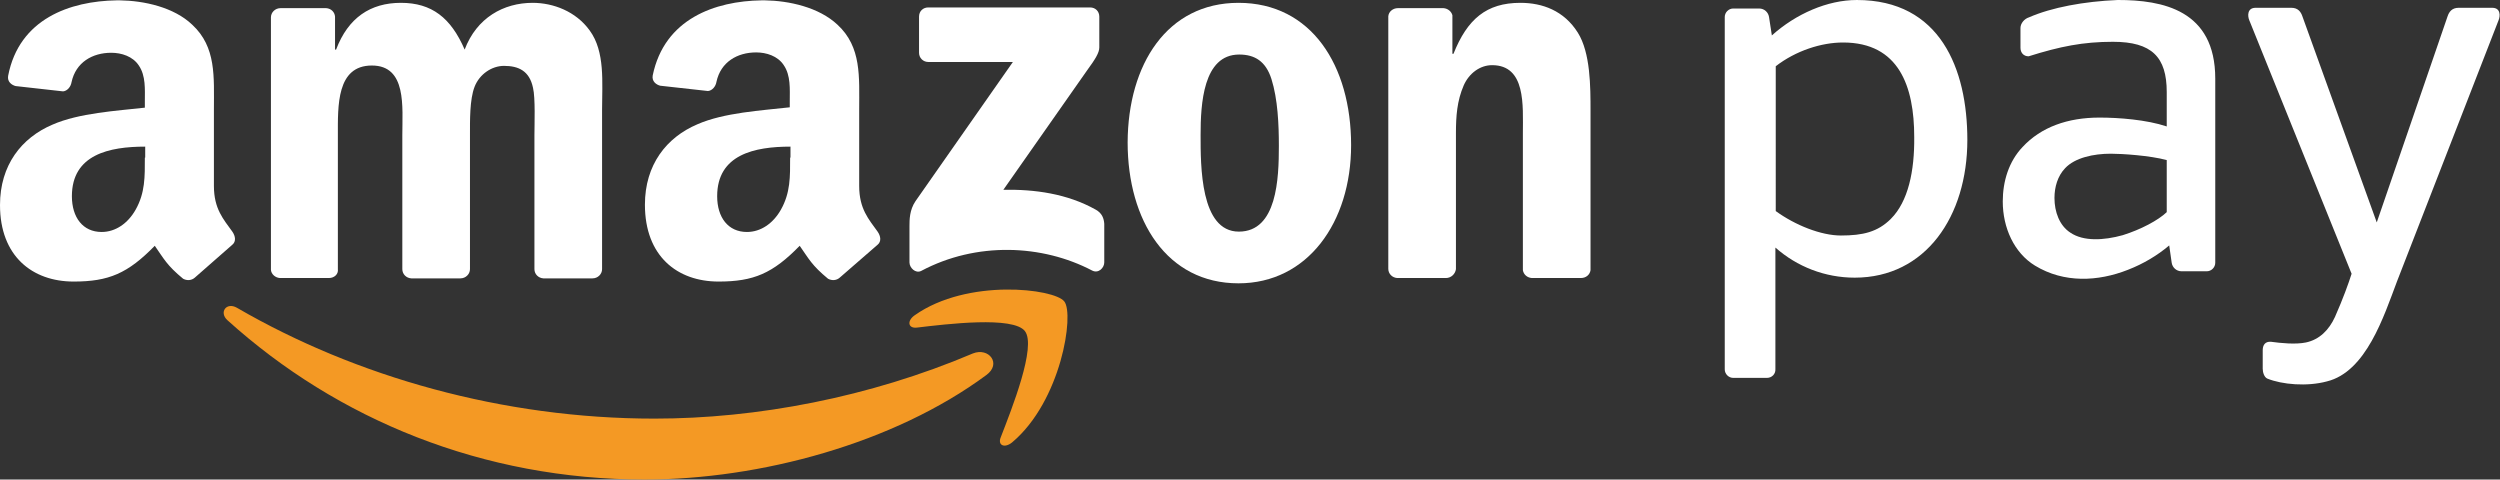
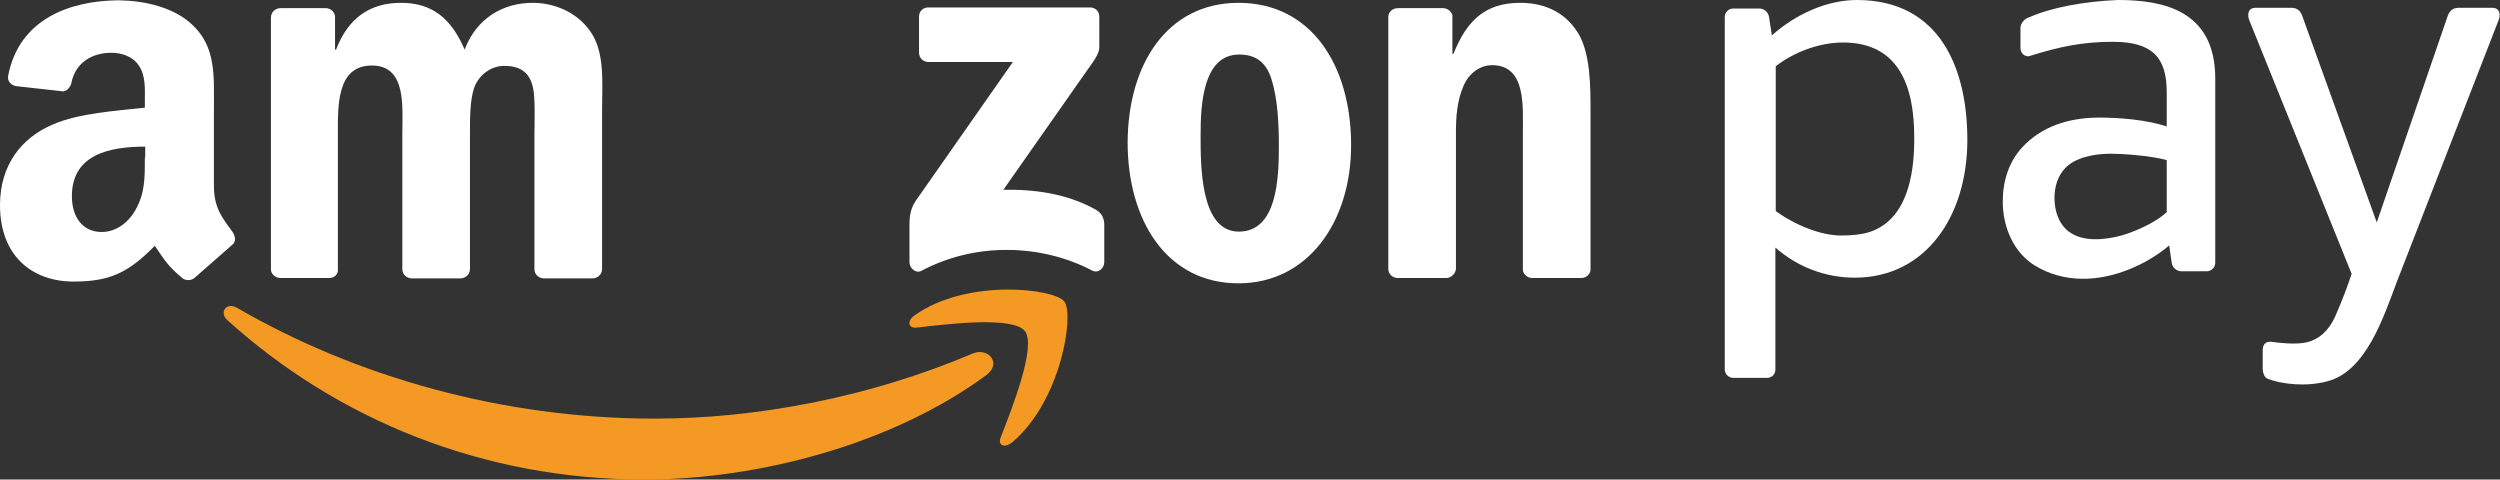
<svg xmlns="http://www.w3.org/2000/svg" version="1.1" id="Ebene_1" x="0px" y="0px" viewBox="0 0 705.9 135.4" style="enable-background:new 0 0 705.9 135.4;" xml:space="preserve">
  <rect x="0" y="0" width="705.9" height="135.4" fill="#333333" stroke="none" />
  <style type="text/css">
	.st0{fill-rule:evenodd;clip-rule:evenodd;fill:#F49924;}
	.st1{fill-rule:evenodd;clip-rule:evenodd;fill:#FFFFFF;}
</style>
  <g>
    <path class="st0" d="M278.5,105.9c-26.1,19.3-63.9,29.5-96.5,29.5c-45.6,0-86.7-16.9-117.8-45c-2.4-2.2-0.3-5.2,2.7-3.5   c33.6,19.5,75.1,31.3,117.9,31.3c28.9,0,60.7-6,89.9-18.4C279.2,98,282.9,102.7,278.5,105.9L278.5,105.9z" />
    <path class="st0" d="M289.4,93.5c-3.3-4.3-22.1-2-30.5-1c-2.5,0.3-2.9-1.9-0.6-3.5c14.9-10.5,39.4-7.5,42.2-3.9   c2.9,3.5-0.8,28.1-14.7,39.8c-2.2,1.8-4.2,0.8-3.2-1.5C285.7,115.4,292.7,97.8,289.4,93.5L289.4,93.5z" />
    <path class="st1" d="M259.5,14.9V4.7c0-1.6,1.2-2.6,2.6-2.6l45.7,0c1.5,0,2.6,1.1,2.6,2.6v8.7c0,1.5-1.2,3.4-3.4,6.4l-23.7,33.8   c8.8-0.2,18.1,1.1,26.1,5.6c1.8,1,2.3,2.5,2.4,4v10.9c0,1.5-1.6,3.2-3.4,2.3c-14.1-7.4-32.7-8.2-48.3,0.1c-1.6,0.8-3.3-0.9-3.3-2.4   V63.8c0-1.7,0-4.5,1.7-7L286,17.5l-23.9,0C260.7,17.5,259.5,16.4,259.5,14.9L259.5,14.9z" />
    <path class="st1" d="M92.9,78.5H79c-1.3-0.1-2.4-1.1-2.5-2.3l0-71.3c0-1.4,1.2-2.6,2.7-2.6l12.9,0c1.4,0.1,2.4,1.1,2.5,2.4V14h0.3   c3.4-9,9.7-13.2,18.3-13.2c8.7,0,14.1,4.2,18,13.2c3.4-9,11-13.2,19.2-13.2c5.8,0,12.2,2.4,16.1,7.8c4.4,6,3.5,14.7,3.5,22.4l0,45   c0,1.4-1.2,2.6-2.7,2.6h-13.9c-1.4-0.1-2.5-1.2-2.5-2.6l0-37.8c0-3,0.3-10.5-0.4-13.4c-1-4.8-4.1-6.2-8.2-6.2   c-3.4,0-6.9,2.3-8.3,5.9c-1.4,3.6-1.3,9.6-1.3,13.7V76c0,1.4-1.2,2.6-2.7,2.6h-13.9c-1.4-0.1-2.5-1.2-2.5-2.6l0-37.8   c0-8,1.3-19.7-8.6-19.7c-10,0-9.6,11.4-9.6,19.7l0,37.8C95.6,77.4,94.4,78.5,92.9,78.5L92.9,78.5z" />
    <path class="st1" d="M349.9,15.4c-10.2,0-10.9,14-10.9,22.7c0,8.7-0.1,27.3,10.8,27.3c10.8,0,11.3-15,11.3-24.2   c0-6-0.3-13.2-2.1-18.9C357.4,17.3,354.3,15.4,349.9,15.4L349.9,15.4z M349.7,0.8c20.6,0,31.8,17.7,31.8,40.2   c0,21.8-12.3,39-31.8,39c-20.2,0-31.3-17.7-31.3-39.8C318.5,18.1,329.6,0.8,349.7,0.8L349.7,0.8z" />
    <path class="st1" d="M408.3,78.5h-13.8c-1.4-0.1-2.5-1.2-2.5-2.6l0-71.3c0.1-1.3,1.3-2.3,2.7-2.3l12.9,0c1.2,0.1,2.2,0.9,2.5,2   v10.9h0.3c3.9-9.8,9.3-14.4,18.9-14.4c6.2,0,12.3,2.2,16.2,8.4c3.6,5.7,3.6,15.3,3.6,22.2v44.9c-0.2,1.3-1.3,2.2-2.7,2.2h-13.9   c-1.3-0.1-2.3-1-2.5-2.2V37.6c0-7.8,0.9-19.2-8.7-19.2c-3.4,0-6.5,2.3-8,5.7c-1.9,4.4-2.2,8.7-2.2,13.5V76   C410.9,77.4,409.7,78.5,408.3,78.5L408.3,78.5z" />
-     <path class="st1" d="M237.1,78.4c-0.9,0.8-2.2,0.9-3.3,0.3c-4.6-3.8-5.4-5.6-8-9.3c-7.6,7.8-13,10.1-22.9,10.1   c-11.7,0-20.8-7.2-20.8-21.7c0-11.3,6.1-19,14.8-22.7c7.5-3.3,18.1-3.9,26.1-4.8v-1.8c0-3.3,0.3-7.2-1.7-10.1   c-1.7-2.6-4.9-3.6-7.8-3.6c-5.3,0-10,2.7-11.2,8.3c-0.2,1.3-1.2,2.5-2.4,2.6l-13.5-1.5c-1.1-0.3-2.4-1.2-2.1-2.9   C187.6,5.3,201.9,0.3,215,0.1h1c6.7,0.1,15.2,1.9,20.5,6.9c6.8,6.3,6.1,14.7,6.1,23.9v21.6c0,6.5,2.7,9.4,5.2,12.9   c0.9,1.3,1.1,2.8,0,3.7C245,71.6,239.9,75.9,237.1,78.4L237.1,78.4L237.1,78.4z M223.1,44.5c0,5.4,0.1,9.9-2.6,14.7   c-2.2,3.9-5.7,6.3-9.6,6.3c-5.3,0-8.4-4.1-8.4-10.1c0-11.8,10.6-14,20.7-14V44.5L223.1,44.5z" />
    <path class="st1" d="M55,78.4c-0.9,0.8-2.2,0.9-3.3,0.3c-4.6-3.8-5.4-5.6-8-9.3c-7.6,7.8-13,10.1-22.9,10.1C9.1,79.5,0,72.3,0,57.9   c0-11.3,6.1-19,14.8-22.7c7.5-3.3,18.1-3.9,26.1-4.8v-1.8c0-3.3,0.3-7.2-1.7-10.1c-1.7-2.6-4.9-3.6-7.8-3.6c-5.3,0-10,2.7-11.2,8.3   c-0.2,1.3-1.2,2.5-2.4,2.6L4.4,24.3C3.3,24,2,23.1,2.3,21.4C5.4,5.3,19.8,0.3,32.9,0.1h1C40.6,0.2,49.1,2,54.3,7   c6.8,6.3,6.1,14.7,6.1,23.9v21.6c0,6.5,2.7,9.4,5.2,12.9c0.9,1.3,1.1,2.8,0,3.7C62.8,71.6,57.8,75.9,55,78.4L55,78.4L55,78.4z    M40.9,44.5c0,5.4,0.1,9.9-2.6,14.7c-2.2,3.9-5.7,6.3-9.6,6.3c-5.3,0-8.4-4.1-8.4-10.1c0-11.8,10.6-14,20.7-14V44.5L40.9,44.5z" />
    <path class="st1" d="M638.9,104.1c0-1.8,0-3.4,0-5.2c0-1.5,0.7-2.5,2.3-2.4c2.9,0.4,7,0.8,9.9,0.2c3.8-0.8,6.5-3.5,8.2-7.2   c2.3-5.2,3.8-9.4,4.7-12.2L635.1,5.7c-0.5-1.2-0.6-3.5,1.8-3.5H647c1.9,0,2.7,1.2,3.1,2.4l21,58.2l20-58.2c0.4-1.2,1.2-2.4,3.1-2.4   h9.5c2.4,0,2.3,2.3,1.8,3.5l-28.7,73.8c-3.7,9.8-8.7,25.5-19.8,28.2c-5.6,1.5-12.6,0.9-16.8-0.8   C639.3,106.5,638.9,105.1,638.9,104.1L638.9,104.1z" />
    <path class="st1" d="M625.5,74.2c0,1.3-1.1,2.4-2.4,2.4h-7.1c-1.5,0-2.6-1.1-2.8-2.4l-0.7-4.9c-3.3,2.8-7.3,5.2-11.7,6.9   c-8.4,3.3-18,3.8-26.2-1.2c-5.9-3.6-9.1-10.7-9.1-18.1c0-5.7,1.7-11.3,5.6-15.4c5.2-5.6,12.7-8.3,21.7-8.3c5.5,0,13.3,0.6,19,2.5   V26c0-9.9-4.2-14.2-15.2-14.2c-8.4,0-14.9,1.3-23.8,4.1c-1.4,0-2.3-1-2.3-2.4V7.9c0-1.3,1.1-2.6,2.4-3c6.4-2.8,15.5-4.5,25.1-4.9   c12.6,0,27.5,2.8,27.5,22.2V74.2L625.5,74.2z M611.8,59.9V45.2c-4.8-1.3-12.7-1.8-15.8-1.8c-4.8,0-10.1,1.1-12.9,4.1   c-2.1,2.2-3,5.3-3,8.4c0,3.9,1.4,7.8,4.5,9.8c3.7,2.5,9.4,2.2,14.8,0.7C604.5,64.8,609.4,62.2,611.8,59.9L611.8,59.9z" />
    <path class="st1" d="M520.4,12c15.8,0,20.1,12.4,20.1,26.7c0.1,9.6-1.7,18.2-6.6,23.1c-3.7,3.7-7.9,4.7-14.1,4.7   c-5.6,0-12.9-2.9-18.4-6.9V18.7C507.1,14.3,514.3,12,520.4,12L520.4,12z M498.9,106.7h-9.5c-1.3,0-2.4-1.1-2.4-2.4   c0-33.2,0-66.3,0-99.5c0-1.3,1.1-2.4,2.4-2.4h7.3c1.5,0,2.6,1.1,2.8,2.4l0.8,5.2c6.8-6.1,15.7-10,24-10c23.5,0,31.2,19.4,31.2,39.5   c0,21.6-11.8,38.9-31.8,38.9c-8.4,0-16.3-3.1-22.4-8.5v34.3C501.4,105.6,500.3,106.7,498.9,106.7L498.9,106.7z" />
  </g>
</svg>